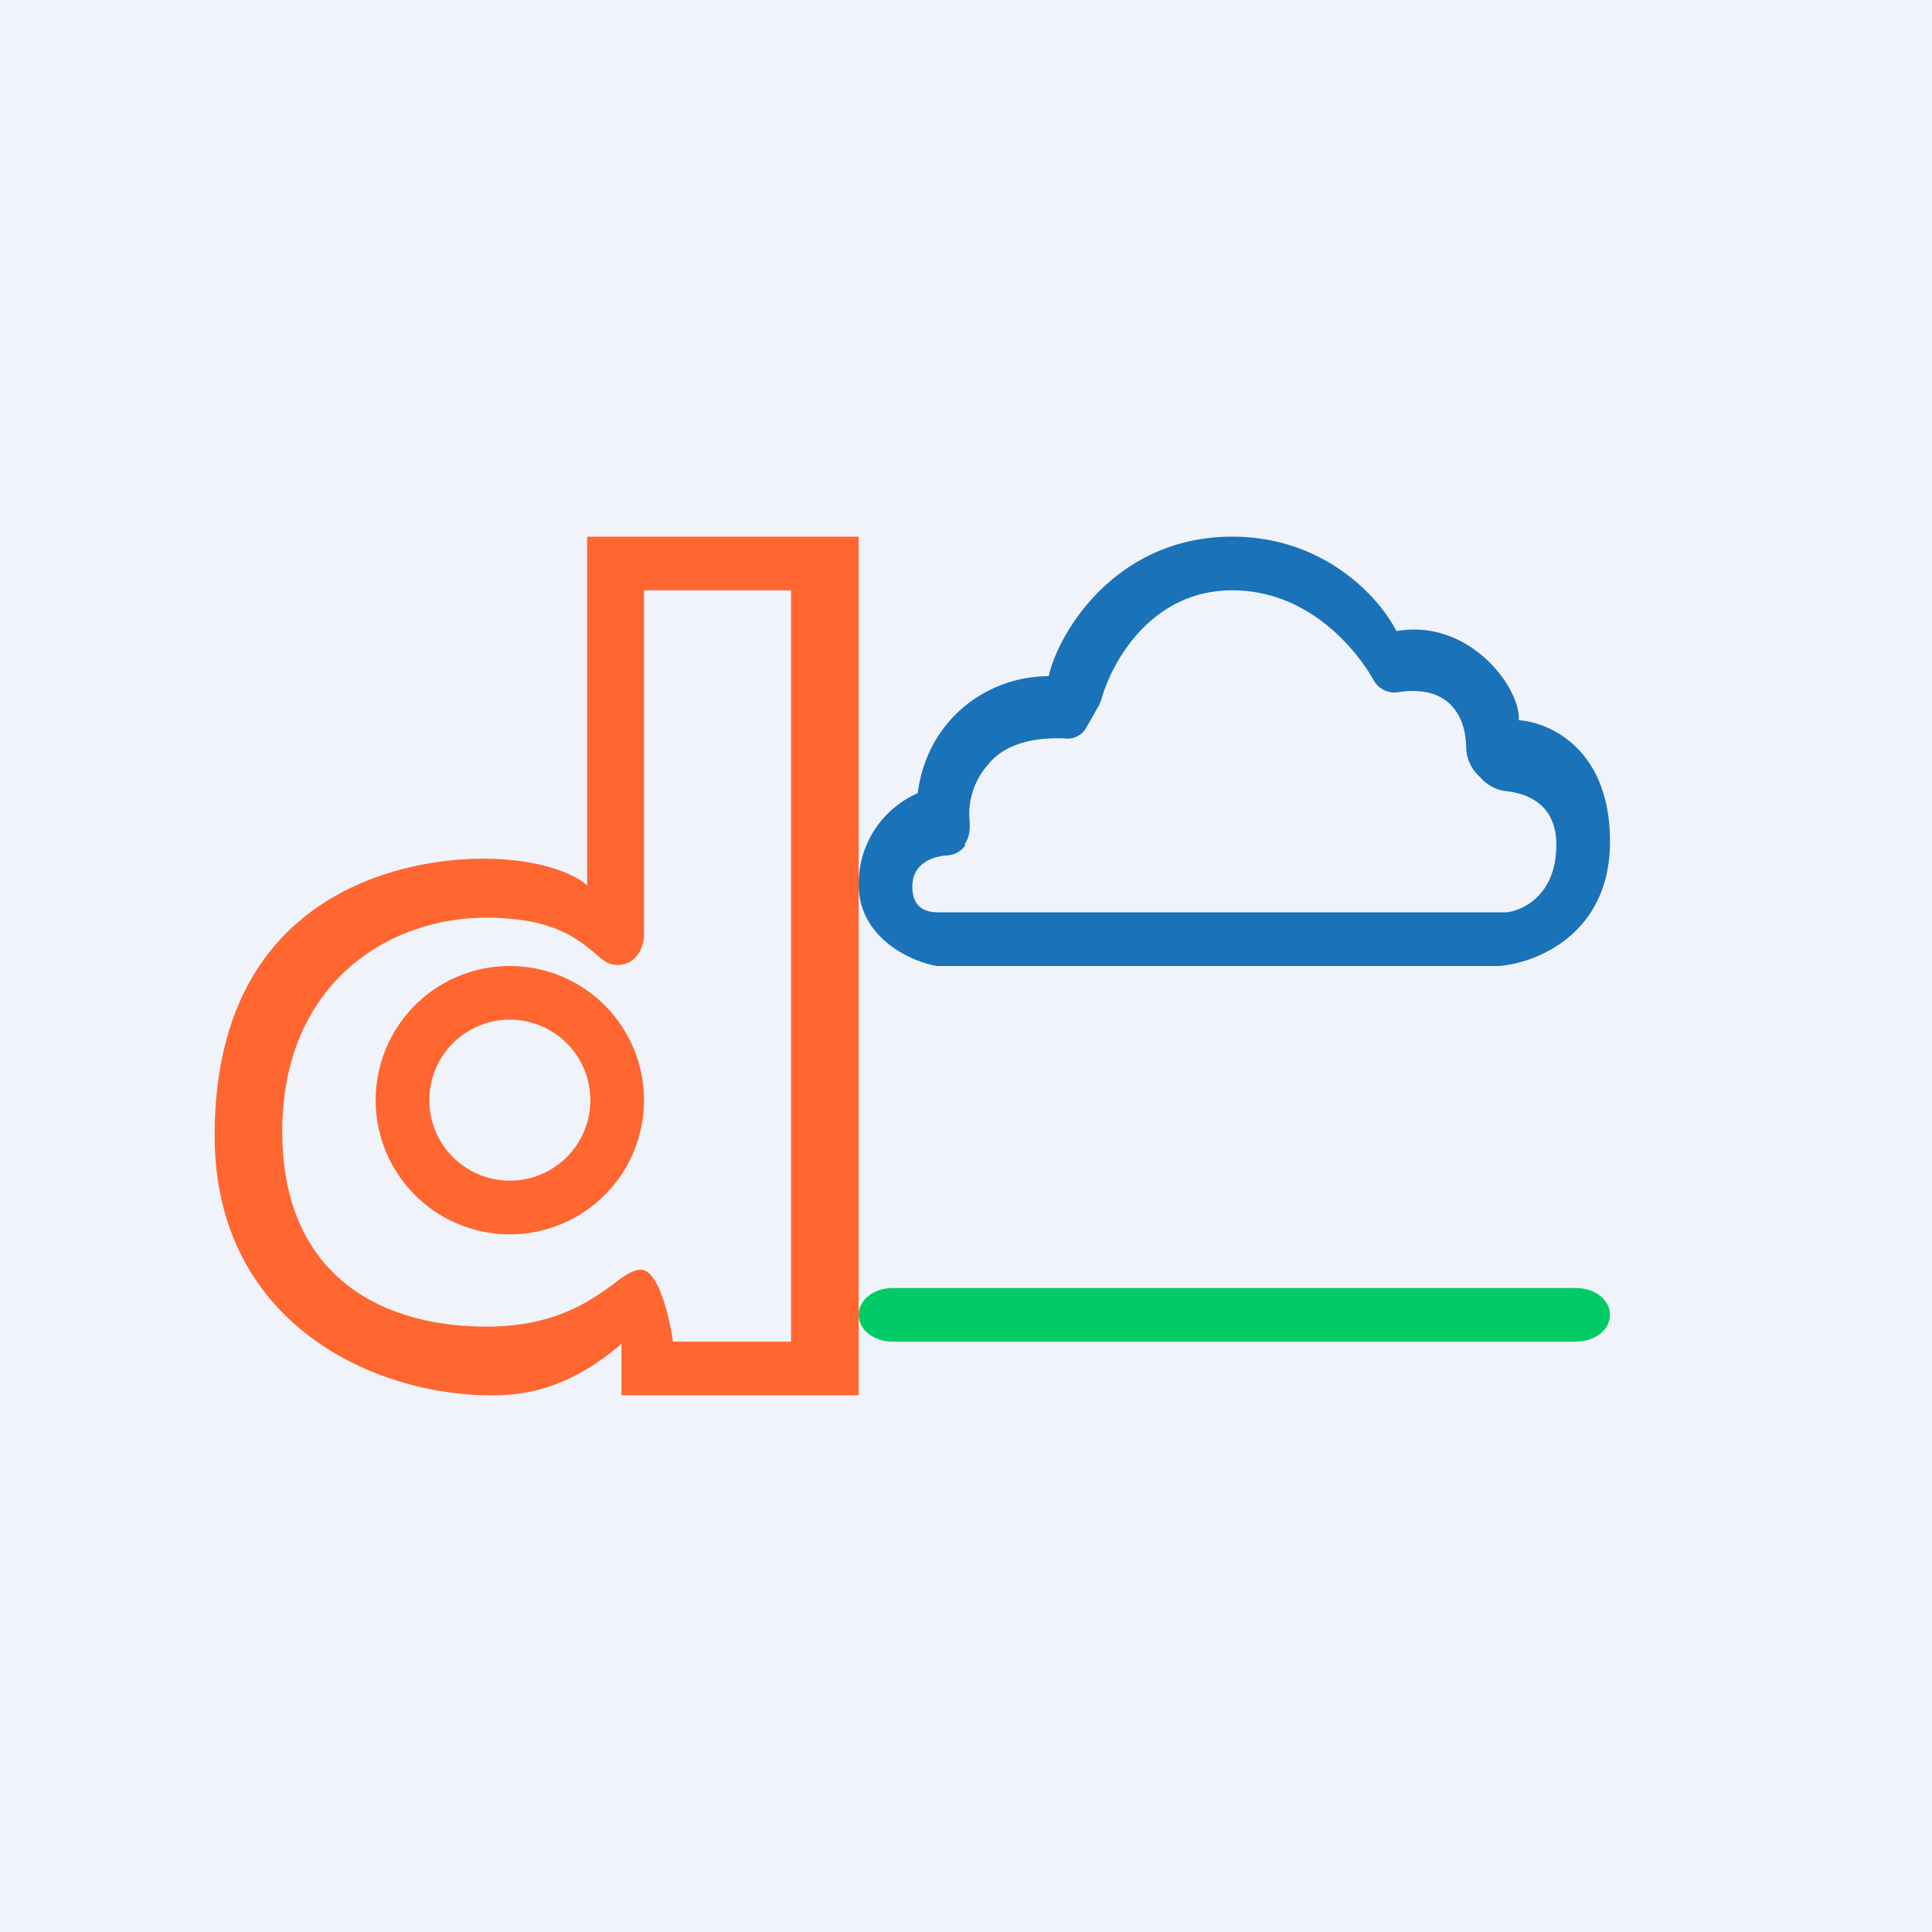
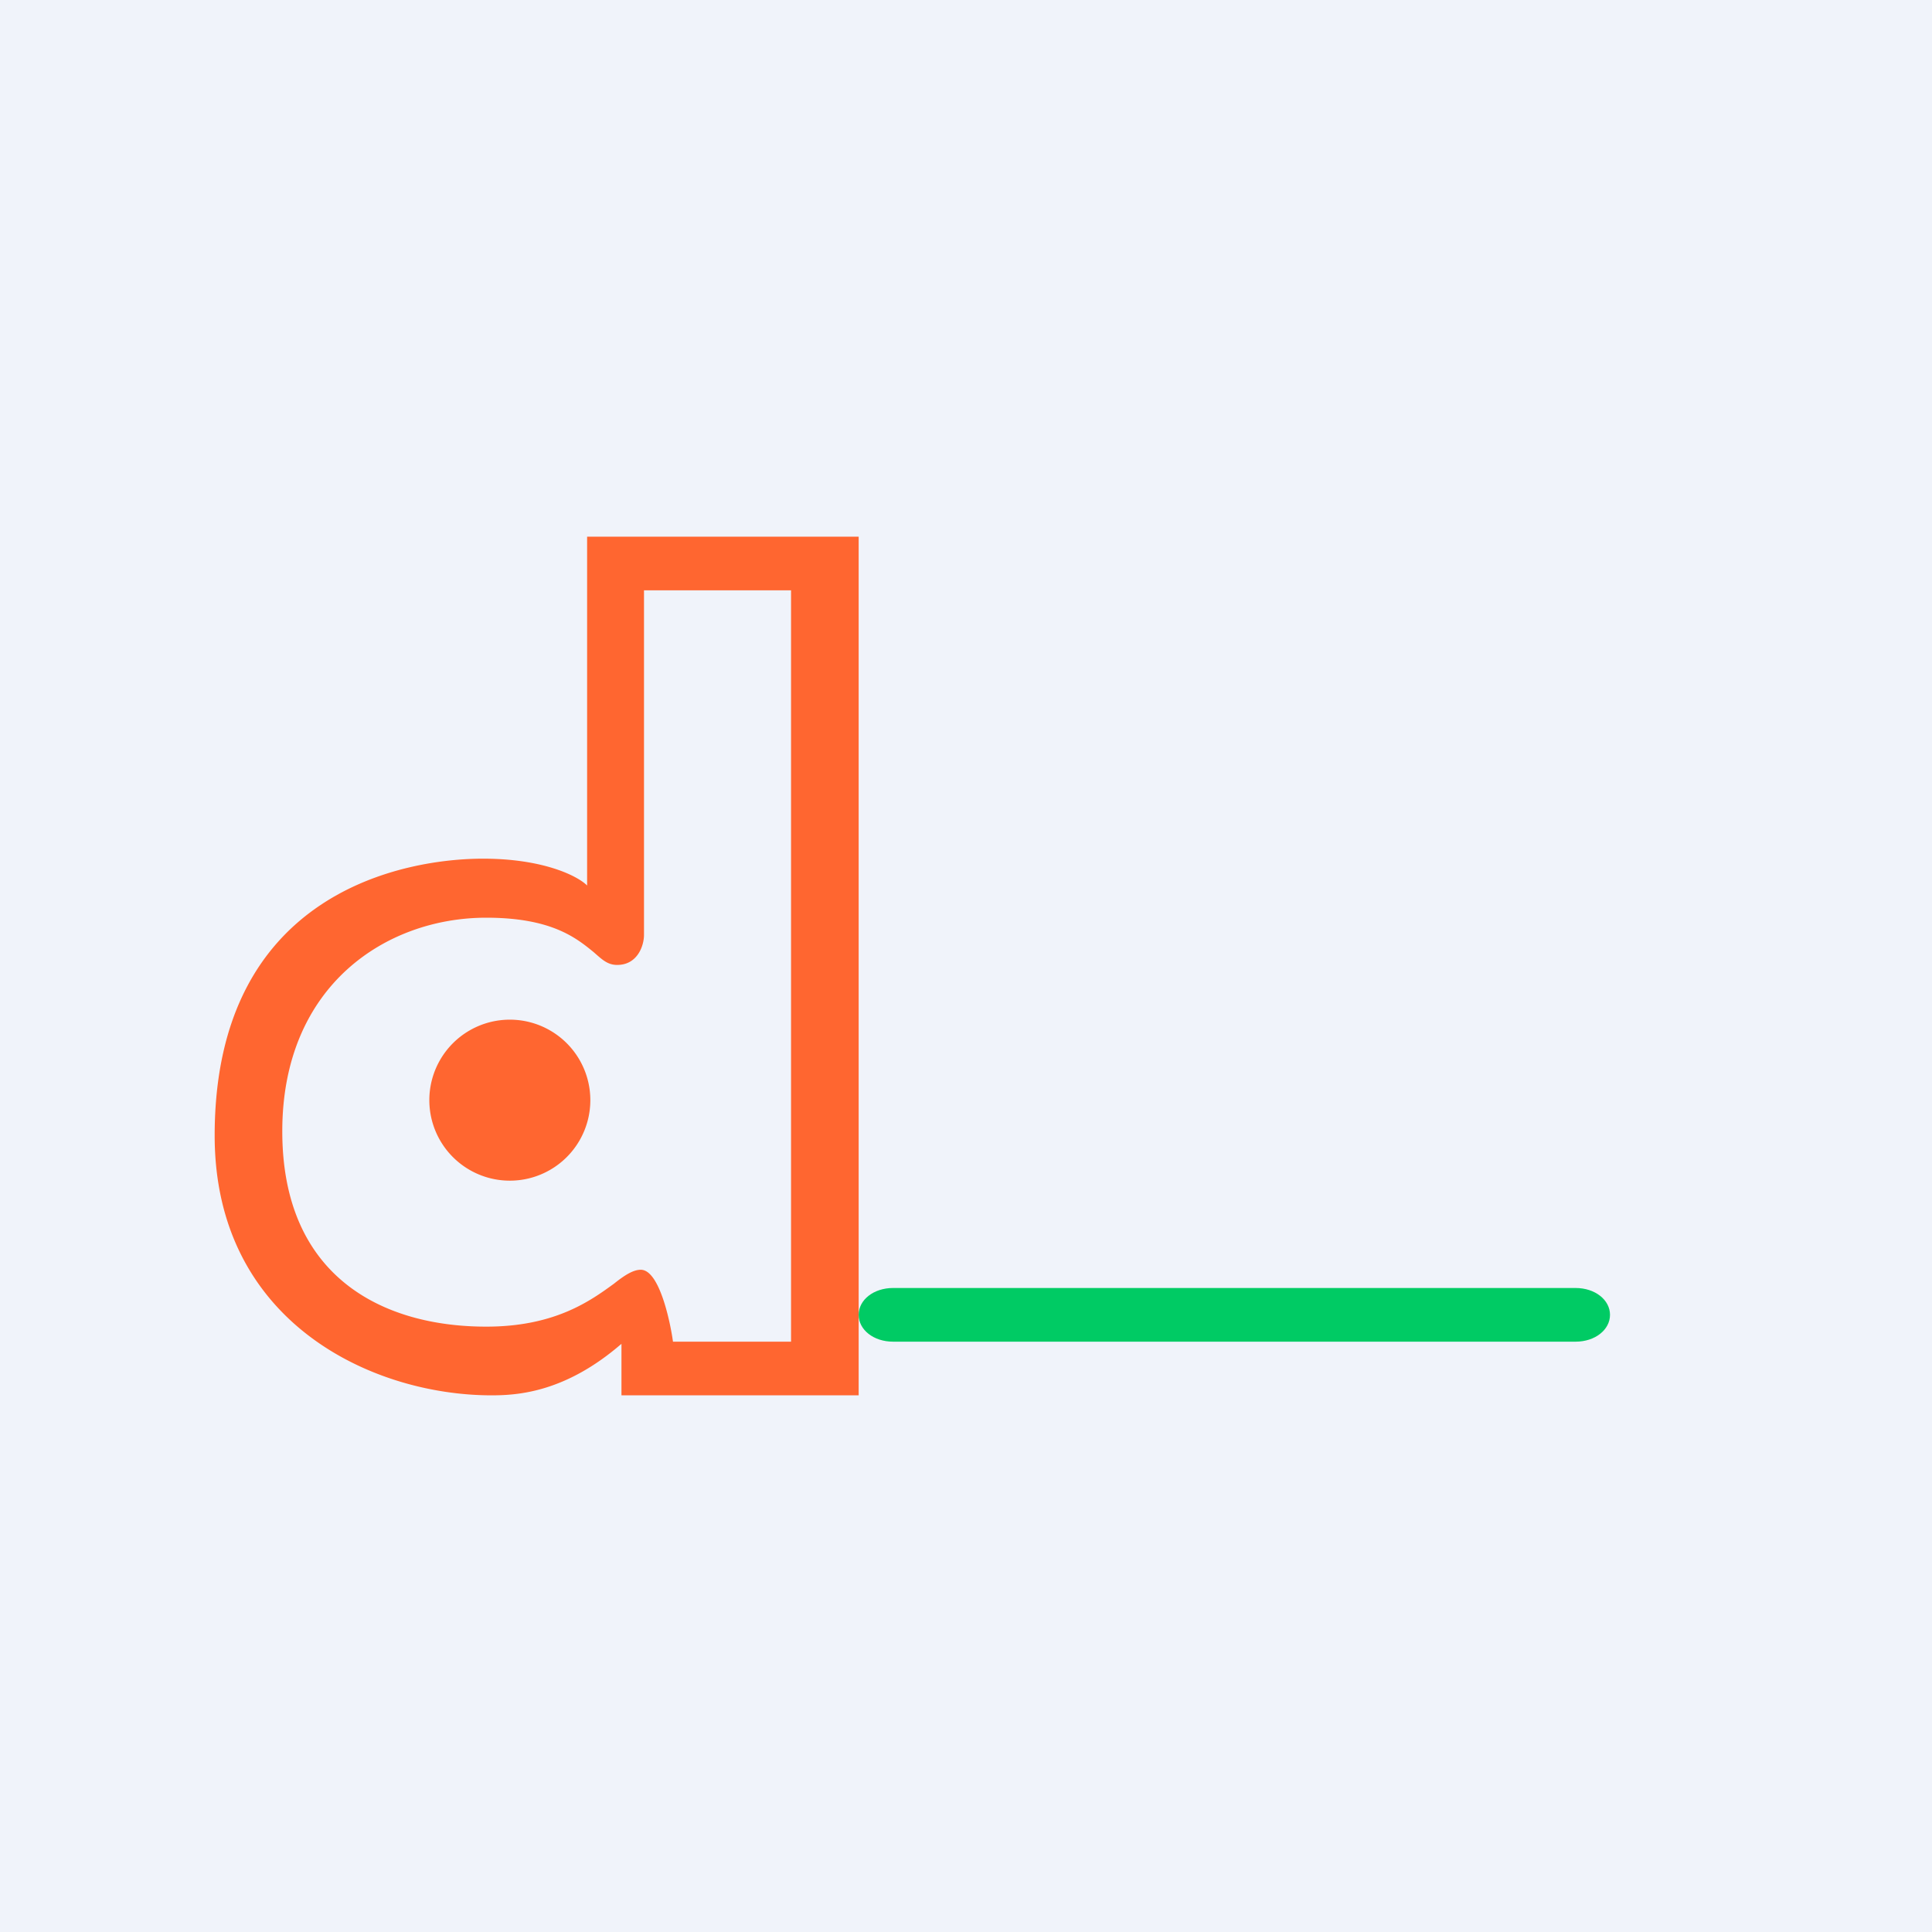
<svg xmlns="http://www.w3.org/2000/svg" width="18" height="18" viewBox="0 0 18 18">
  <path fill="#F0F3FA" d="M0 0h18v18H0z" />
-   <path fill-rule="evenodd" d="M8.73 9h5.24c.35-.03 1.03-.3 1.03-1.16 0-.86-.56-1.11-.85-1.13.02-.3-.46-.95-1.14-.83-.15-.3-.66-.88-1.53-.88-1.09 0-1.62.9-1.71 1.3-.57 0-1.13.4-1.22 1.09a.92.92 0 0 0-.55.85c0 .5.49.72.73.76Zm.01-.5h5.3c.15-.02.46-.16.46-.63 0-.37-.26-.48-.48-.5a.38.38 0 0 1-.23-.13.38.38 0 0 1-.13-.27c0-.27-.14-.6-.64-.52a.22.22 0 0 1-.22-.11c-.2-.35-.65-.84-1.32-.84-.75 0-1.12.66-1.22 1.02l-.02.05-.12.21a.2.2 0 0 1-.2.1c-.22-.01-.54.02-.72.25a.7.7 0 0 0-.17.47c.01.1.01.19-.04.26v.02a.22.22 0 0 1-.17.09c-.14.01-.32.08-.32.29 0 .16.08.24.24.24Z" fill="#1A72B9" />
-   <path fill-rule="evenodd" d="M8 13H5.79v-.48c-.52.45-.96.48-1.21.48C3.47 13 2 12.32 2 10.58 2 8.29 3.8 8 4.5 8c.56 0 .88.16.97.25V5H8v8Zm-.63-7.5H6v3.21c0 .1-.06.28-.25.28-.09 0-.14-.05-.22-.12-.16-.13-.39-.32-1-.32-.93 0-1.9.63-1.9 1.99 0 1.36.94 1.82 1.9 1.82.64 0 .97-.24 1.19-.4.1-.08.18-.13.25-.13.18 0 .28.52.3.67h1.1v-7ZM6 10.25a1.25 1.25 0 1 1-2.5 0 1.25 1.25 0 0 1 2.5 0Zm-.5 0a.75.75 0 1 1-1.5 0 .75.75 0 0 1 1.5 0Z" fill="#FF6630" />
+   <path fill-rule="evenodd" d="M8 13H5.79v-.48c-.52.45-.96.48-1.21.48C3.47 13 2 12.32 2 10.58 2 8.29 3.8 8 4.5 8c.56 0 .88.16.97.25V5H8v8Zm-.63-7.5H6v3.21c0 .1-.06.28-.25.28-.09 0-.14-.05-.22-.12-.16-.13-.39-.32-1-.32-.93 0-1.9.63-1.9 1.99 0 1.36.94 1.82 1.9 1.82.64 0 .97-.24 1.19-.4.1-.08.18-.13.25-.13.18 0 .28.52.3.67h1.1v-7ZM6 10.25Zm-.5 0a.75.75 0 1 1-1.5 0 .75.75 0 0 1 1.5 0Z" fill="#FF6630" />
  <path d="M8 12.25c0-.14.14-.25.32-.25h6.36c.18 0 .32.11.32.25s-.14.25-.32.25H8.32c-.18 0-.32-.11-.32-.25Z" fill="#00CB64" />
</svg>